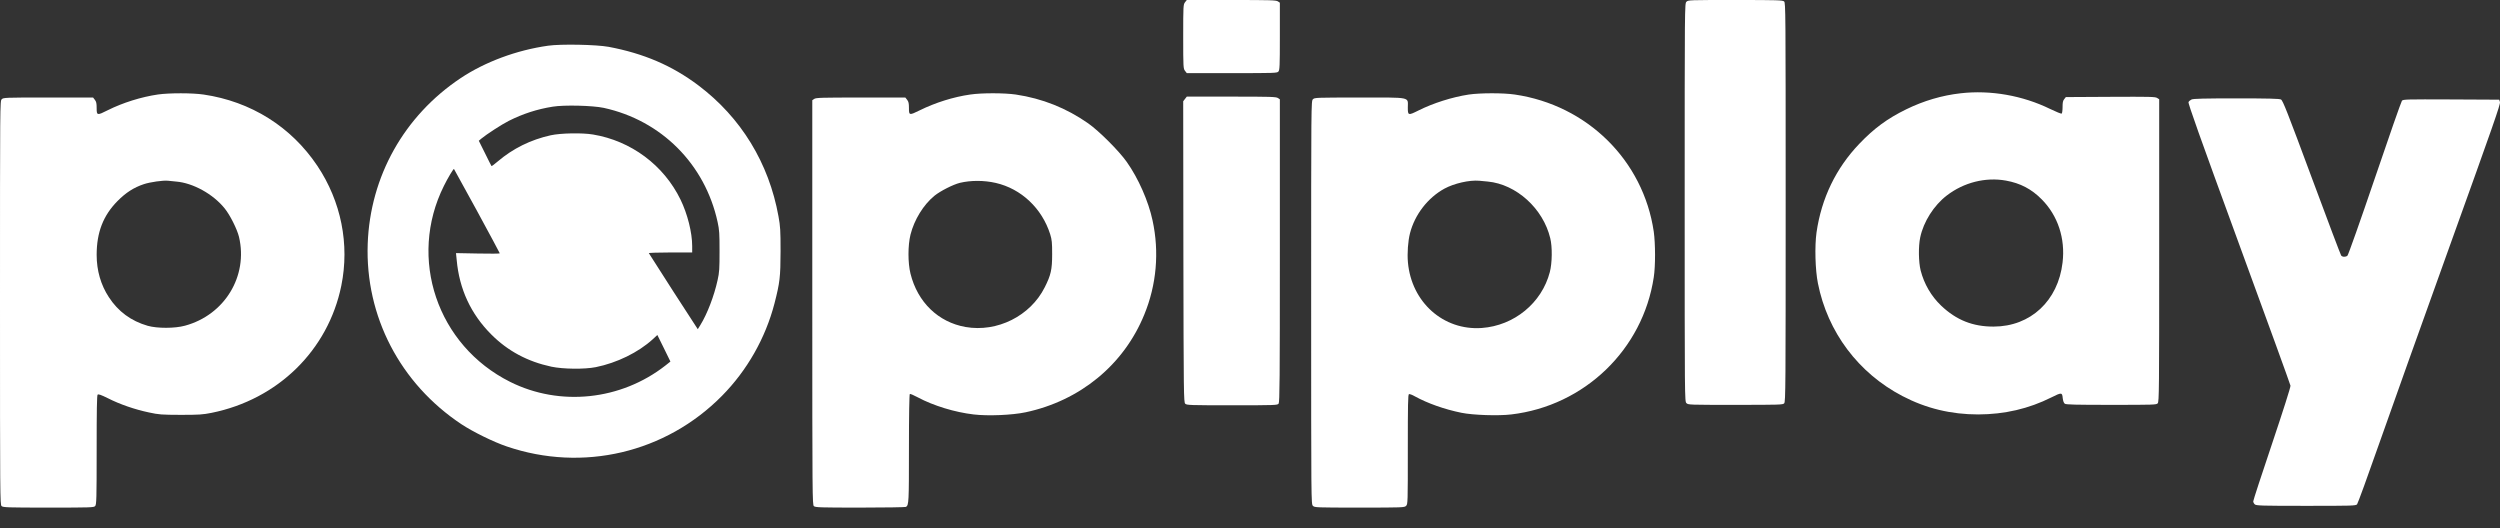
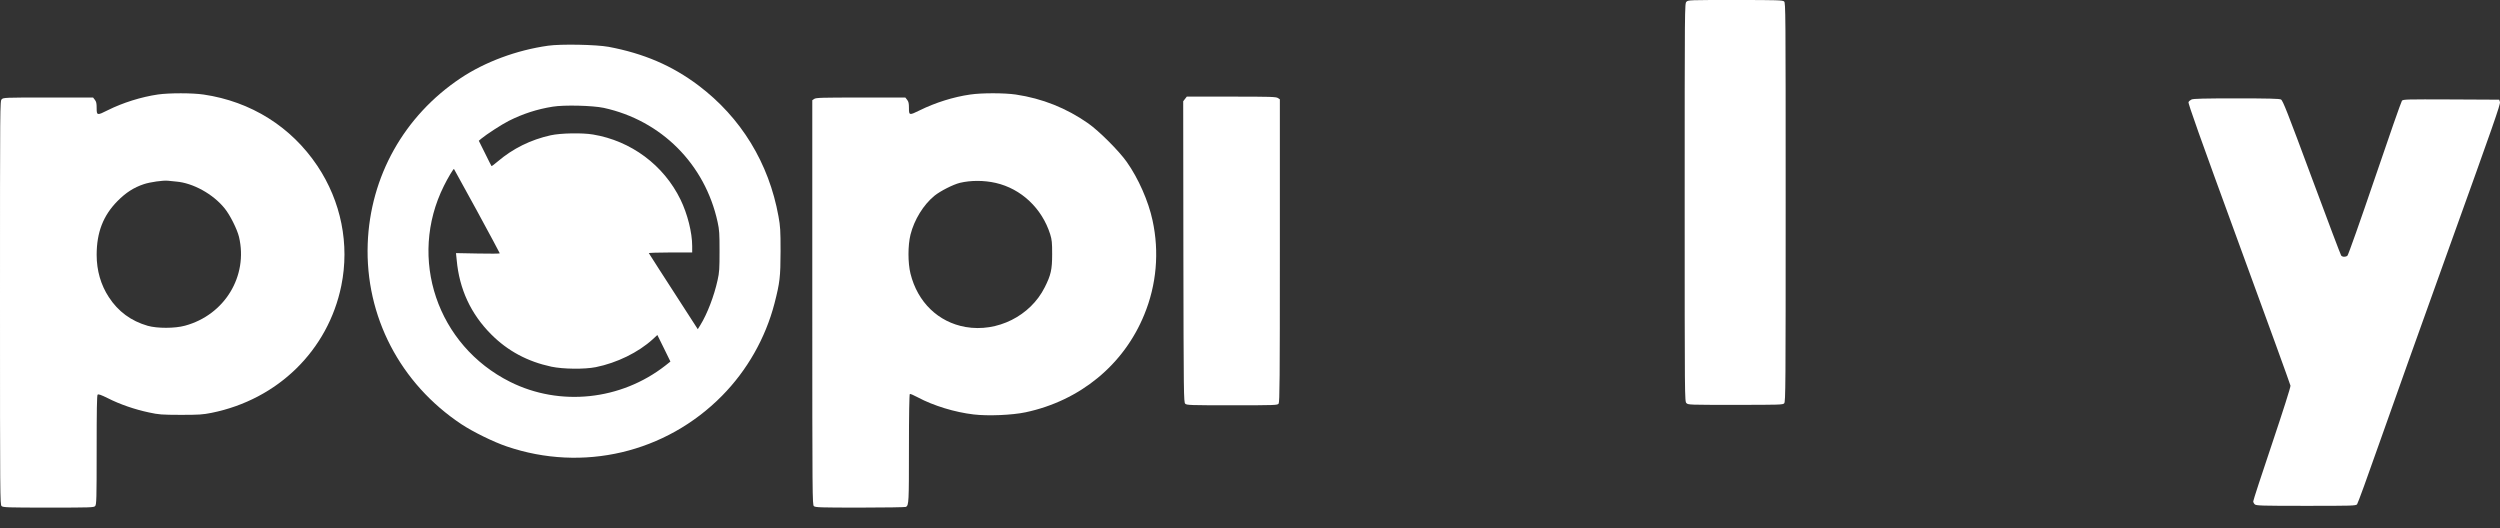
<svg xmlns="http://www.w3.org/2000/svg" width="71" height="15" viewBox="0 0 71 15" fill="none">
  <rect x="0" y="0" width="71" height="15" fill="#333333" stroke="none" />
-   <path d="M33.655 0.064C33.606 0.129 33.603 0.158 33.603 1.039C33.603 1.919 33.606 1.948 33.655 2.013L33.705 2.077H34.986C36.194 2.077 36.269 2.075 36.306 2.033C36.343 1.99 36.348 1.887 36.348 1.031V0.077L36.293 0.04C36.244 0.005 36.078 0 34.973 0H33.705L33.655 0.064Z" fill="white" />
  <path d="M47.895 0.05C47.845 0.099 47.845 0.131 47.845 5.749C47.845 11.367 47.845 11.399 47.895 11.449C47.944 11.498 47.976 11.498 49.287 11.498C50.557 11.498 50.634 11.495 50.671 11.454C50.711 11.412 50.713 10.979 50.713 5.744C50.713 0.29 50.711 0.079 50.669 0.042C50.627 0.005 50.496 0 49.284 0C47.976 0 47.944 0 47.895 0.05Z" fill="white" />
-   <path d="M15.566 1.298C14.671 1.424 13.774 1.758 13.081 2.22C11.476 3.291 10.512 5.012 10.443 6.923C10.369 8.98 11.363 10.892 13.106 12.049C13.427 12.261 14.013 12.551 14.392 12.679C16.55 13.416 18.907 12.862 20.506 11.24C21.219 10.518 21.74 9.601 21.995 8.619C22.148 8.023 22.166 7.87 22.168 7.133C22.168 6.54 22.161 6.431 22.109 6.144C21.837 4.633 21.046 3.338 19.834 2.425C19.085 1.861 18.281 1.518 17.285 1.33C16.934 1.266 15.93 1.246 15.566 1.298ZM17.144 3.063C18.781 3.419 20.022 4.661 20.38 6.305C20.43 6.532 20.435 6.634 20.435 7.133C20.435 7.63 20.43 7.734 20.38 7.954C20.282 8.404 20.084 8.918 19.891 9.23L19.817 9.349L19.124 8.28C18.746 7.692 18.432 7.202 18.427 7.19C18.422 7.18 18.697 7.17 19.038 7.17H19.658V6.987C19.658 6.606 19.525 6.075 19.327 5.669C18.85 4.69 17.923 4 16.842 3.82C16.538 3.768 15.92 3.78 15.64 3.842C15.072 3.968 14.567 4.218 14.137 4.584C14.046 4.663 13.964 4.722 13.959 4.717C13.954 4.712 13.87 4.549 13.774 4.351L13.598 3.998L13.667 3.939C13.813 3.817 14.258 3.528 14.451 3.432C14.852 3.231 15.252 3.1 15.7 3.029C16.021 2.977 16.827 2.996 17.144 3.063ZM13.549 5.993C13.905 6.646 14.194 7.188 14.194 7.195C14.194 7.205 13.915 7.207 13.573 7.2L12.95 7.188L12.97 7.383C13.044 8.211 13.373 8.918 13.949 9.495C14.419 9.967 14.98 10.268 15.66 10.414C15.994 10.484 16.597 10.491 16.921 10.427C17.52 10.306 18.128 10.009 18.538 9.635L18.669 9.514L18.855 9.89L19.04 10.268L18.899 10.38C17.636 11.369 15.902 11.552 14.488 10.845C12.416 9.809 11.58 7.338 12.607 5.279C12.72 5.049 12.881 4.784 12.893 4.799C12.898 4.804 13.193 5.343 13.549 5.993Z" fill="white" />
-   <path d="M55.684 2.649C55.154 2.708 54.628 2.864 54.138 3.104C53.602 3.366 53.226 3.643 52.803 4.085C52.14 4.78 51.73 5.628 51.589 6.602C51.535 6.991 51.552 7.663 51.629 8.046C51.903 9.431 52.778 10.596 54.029 11.248C54.702 11.6 55.412 11.77 56.181 11.77C56.927 11.768 57.615 11.609 58.26 11.286C58.547 11.142 58.567 11.142 58.581 11.305C58.591 11.389 58.611 11.444 58.641 11.466C58.675 11.491 58.938 11.498 59.961 11.498C61.168 11.498 61.242 11.496 61.279 11.454C61.319 11.412 61.321 11.075 61.321 7.114V2.819L61.262 2.782C61.212 2.747 61.047 2.745 59.937 2.75L58.67 2.757L58.623 2.817C58.586 2.861 58.577 2.913 58.577 3.044C58.577 3.136 58.564 3.22 58.552 3.227C58.537 3.235 58.391 3.175 58.223 3.094C57.444 2.713 56.532 2.552 55.684 2.649ZM56.969 5.129C57.377 5.203 57.696 5.368 57.986 5.663C58.443 6.123 58.658 6.773 58.577 7.455C58.451 8.543 57.667 9.273 56.621 9.275C56.03 9.278 55.56 9.09 55.13 8.682C54.845 8.41 54.645 8.064 54.546 7.68C54.487 7.443 54.48 6.995 54.534 6.743C54.628 6.296 54.922 5.833 55.29 5.551C55.773 5.181 56.388 5.025 56.969 5.129Z" fill="white" />
+   <path d="M15.566 1.298C14.671 1.424 13.774 1.758 13.081 2.22C11.476 3.291 10.512 5.012 10.443 6.923C10.369 8.98 11.363 10.892 13.106 12.049C13.427 12.261 14.013 12.551 14.392 12.679C16.55 13.416 18.907 12.862 20.506 11.24C21.219 10.518 21.74 9.601 21.995 8.619C22.148 8.023 22.166 7.87 22.168 7.133C22.168 6.54 22.161 6.431 22.109 6.144C21.837 4.633 21.046 3.338 19.834 2.425C19.085 1.861 18.281 1.518 17.285 1.33C16.934 1.266 15.93 1.246 15.566 1.298ZM17.144 3.063C18.781 3.419 20.022 4.661 20.38 6.305C20.43 6.532 20.435 6.634 20.435 7.133C20.435 7.63 20.43 7.734 20.38 7.954C20.282 8.404 20.084 8.918 19.891 9.23L19.817 9.349C18.746 7.692 18.432 7.202 18.427 7.19C18.422 7.18 18.697 7.17 19.038 7.17H19.658V6.987C19.658 6.606 19.525 6.075 19.327 5.669C18.85 4.69 17.923 4 16.842 3.82C16.538 3.768 15.92 3.78 15.64 3.842C15.072 3.968 14.567 4.218 14.137 4.584C14.046 4.663 13.964 4.722 13.959 4.717C13.954 4.712 13.87 4.549 13.774 4.351L13.598 3.998L13.667 3.939C13.813 3.817 14.258 3.528 14.451 3.432C14.852 3.231 15.252 3.1 15.7 3.029C16.021 2.977 16.827 2.996 17.144 3.063ZM13.549 5.993C13.905 6.646 14.194 7.188 14.194 7.195C14.194 7.205 13.915 7.207 13.573 7.2L12.95 7.188L12.97 7.383C13.044 8.211 13.373 8.918 13.949 9.495C14.419 9.967 14.98 10.268 15.66 10.414C15.994 10.484 16.597 10.491 16.921 10.427C17.52 10.306 18.128 10.009 18.538 9.635L18.669 9.514L18.855 9.89L19.04 10.268L18.899 10.38C17.636 11.369 15.902 11.552 14.488 10.845C12.416 9.809 11.58 7.338 12.607 5.279C12.72 5.049 12.881 4.784 12.893 4.799C12.898 4.804 13.193 5.343 13.549 5.993Z" fill="white" />
  <path d="M4.488 2.683C4.013 2.752 3.484 2.918 3.061 3.13C2.757 3.284 2.745 3.281 2.745 3.069C2.745 2.935 2.735 2.886 2.693 2.834L2.643 2.769H1.37C0.131 2.769 0.096 2.772 0.049 2.819C0 2.868 0 2.901 0 8.6C0 14.124 0.002 14.336 0.045 14.373C0.087 14.411 0.215 14.416 1.377 14.416C2.591 14.416 2.666 14.413 2.703 14.371C2.74 14.329 2.745 14.183 2.745 12.781C2.745 11.659 2.752 11.228 2.772 11.209C2.794 11.186 2.868 11.213 3.069 11.312C3.405 11.483 3.83 11.629 4.228 11.713C4.513 11.775 4.584 11.78 5.131 11.782C5.655 11.782 5.756 11.775 6.008 11.725C7.893 11.345 9.319 9.945 9.693 8.115C9.933 6.938 9.688 5.719 9.013 4.71C8.268 3.598 7.126 2.883 5.783 2.685C5.465 2.638 4.804 2.638 4.488 2.683ZM5 5.156C5.482 5.195 6.053 5.512 6.379 5.917C6.533 6.105 6.735 6.511 6.787 6.726C7.052 7.841 6.379 8.946 5.252 9.25C4.965 9.329 4.466 9.329 4.196 9.253C3.724 9.117 3.355 8.847 3.091 8.439C2.863 8.093 2.745 7.68 2.745 7.24C2.745 6.6 2.93 6.122 3.338 5.709C3.575 5.47 3.798 5.326 4.085 5.23C4.265 5.17 4.636 5.118 4.772 5.133C4.807 5.138 4.908 5.148 5 5.156Z" fill="white" />
  <path d="M27.552 2.685C27.08 2.752 26.563 2.915 26.125 3.131C25.821 3.281 25.814 3.279 25.814 3.069C25.814 2.935 25.804 2.886 25.762 2.834L25.712 2.77H24.444C23.339 2.77 23.173 2.774 23.124 2.809L23.069 2.846V8.59C23.069 14.124 23.072 14.336 23.114 14.374C23.156 14.411 23.282 14.416 24.432 14.416C25.131 14.416 25.715 14.406 25.73 14.396C25.811 14.344 25.814 14.272 25.814 12.737C25.814 11.792 25.824 11.199 25.839 11.189C25.851 11.181 25.952 11.223 26.066 11.285C26.511 11.523 27.119 11.708 27.649 11.77C28.057 11.819 28.741 11.79 29.122 11.71C30.673 11.382 31.916 10.361 32.497 8.936C32.846 8.088 32.928 7.158 32.732 6.258C32.616 5.714 32.329 5.064 32 4.599C31.783 4.29 31.212 3.719 30.908 3.506C30.289 3.071 29.602 2.797 28.85 2.685C28.531 2.638 27.876 2.636 27.552 2.685ZM28.279 5.195C29.004 5.361 29.592 5.917 29.825 6.652C29.874 6.812 29.881 6.886 29.881 7.22C29.881 7.655 29.847 7.811 29.669 8.162C29.263 8.973 28.321 9.443 27.424 9.287C26.647 9.151 26.059 8.583 25.858 7.772C25.782 7.463 25.782 6.975 25.858 6.664C25.965 6.239 26.227 5.813 26.543 5.556C26.709 5.423 27.07 5.24 27.26 5.193C27.57 5.119 27.945 5.119 28.279 5.195Z" fill="white" />
-   <path d="M41.713 2.685C41.241 2.757 40.699 2.93 40.284 3.138C39.992 3.284 39.982 3.281 39.982 3.054C39.982 2.745 40.106 2.77 38.61 2.77C37.368 2.77 37.334 2.772 37.287 2.819C37.237 2.868 37.237 2.901 37.237 8.593C37.237 14.285 37.237 14.317 37.287 14.366C37.334 14.413 37.368 14.416 38.61 14.416C39.851 14.416 39.886 14.413 39.933 14.366C39.982 14.317 39.982 14.285 39.982 12.761C39.982 11.483 39.987 11.204 40.014 11.194C40.034 11.186 40.108 11.213 40.182 11.256C40.546 11.456 41.021 11.624 41.505 11.723C41.832 11.79 42.553 11.814 42.92 11.77C44.999 11.525 46.658 9.928 46.967 7.873C47.017 7.552 47.014 6.916 46.967 6.58C46.67 4.557 45.081 2.987 43.021 2.685C42.692 2.636 42.037 2.638 41.713 2.685ZM42.252 5.156C43.063 5.232 43.825 5.922 44.027 6.765C44.089 7.013 44.082 7.472 44.015 7.727C43.787 8.605 43.003 9.248 42.081 9.315C40.993 9.391 40.086 8.585 39.985 7.45C39.962 7.193 39.987 6.844 40.044 6.624C40.18 6.093 40.551 5.616 41.021 5.358C41.297 5.208 41.73 5.109 42.009 5.133C42.056 5.138 42.168 5.148 42.252 5.156Z" fill="white" />
  <path d="M33.603 2.875L33.608 7.148C33.615 11.213 33.618 11.423 33.66 11.465C33.702 11.507 33.789 11.51 34.99 11.51C36.237 11.51 36.279 11.507 36.313 11.463C36.343 11.421 36.348 10.788 36.348 7.118V2.821L36.293 2.784C36.244 2.749 36.078 2.744 34.973 2.744H33.705L33.603 2.875Z" fill="white" />
  <path d="M62.239 2.826C62.206 2.841 62.167 2.873 62.154 2.898C62.135 2.928 62.456 3.833 63.584 6.916C64.385 9.102 65.045 10.919 65.05 10.954C65.055 10.993 64.844 11.654 64.526 12.603C64.231 13.476 63.992 14.21 63.992 14.238C63.992 14.262 64.011 14.302 64.036 14.324C64.078 14.361 64.214 14.366 65.492 14.366C66.803 14.366 66.904 14.364 66.941 14.322C66.961 14.3 67.243 13.528 67.564 12.611C67.886 11.693 68.796 9.146 69.585 6.951C70.799 3.578 71.019 2.953 70.999 2.896L70.977 2.831L69.614 2.824C68.341 2.819 68.249 2.821 68.215 2.861C68.195 2.886 67.846 3.88 67.443 5.069C67.03 6.283 66.689 7.245 66.667 7.262C66.615 7.304 66.526 7.302 66.489 7.257C66.474 7.238 66.096 6.239 65.651 5.039C64.961 3.18 64.832 2.851 64.78 2.826C64.736 2.802 64.422 2.794 63.509 2.794C62.597 2.794 62.283 2.802 62.239 2.826Z" fill="white" />
</svg>